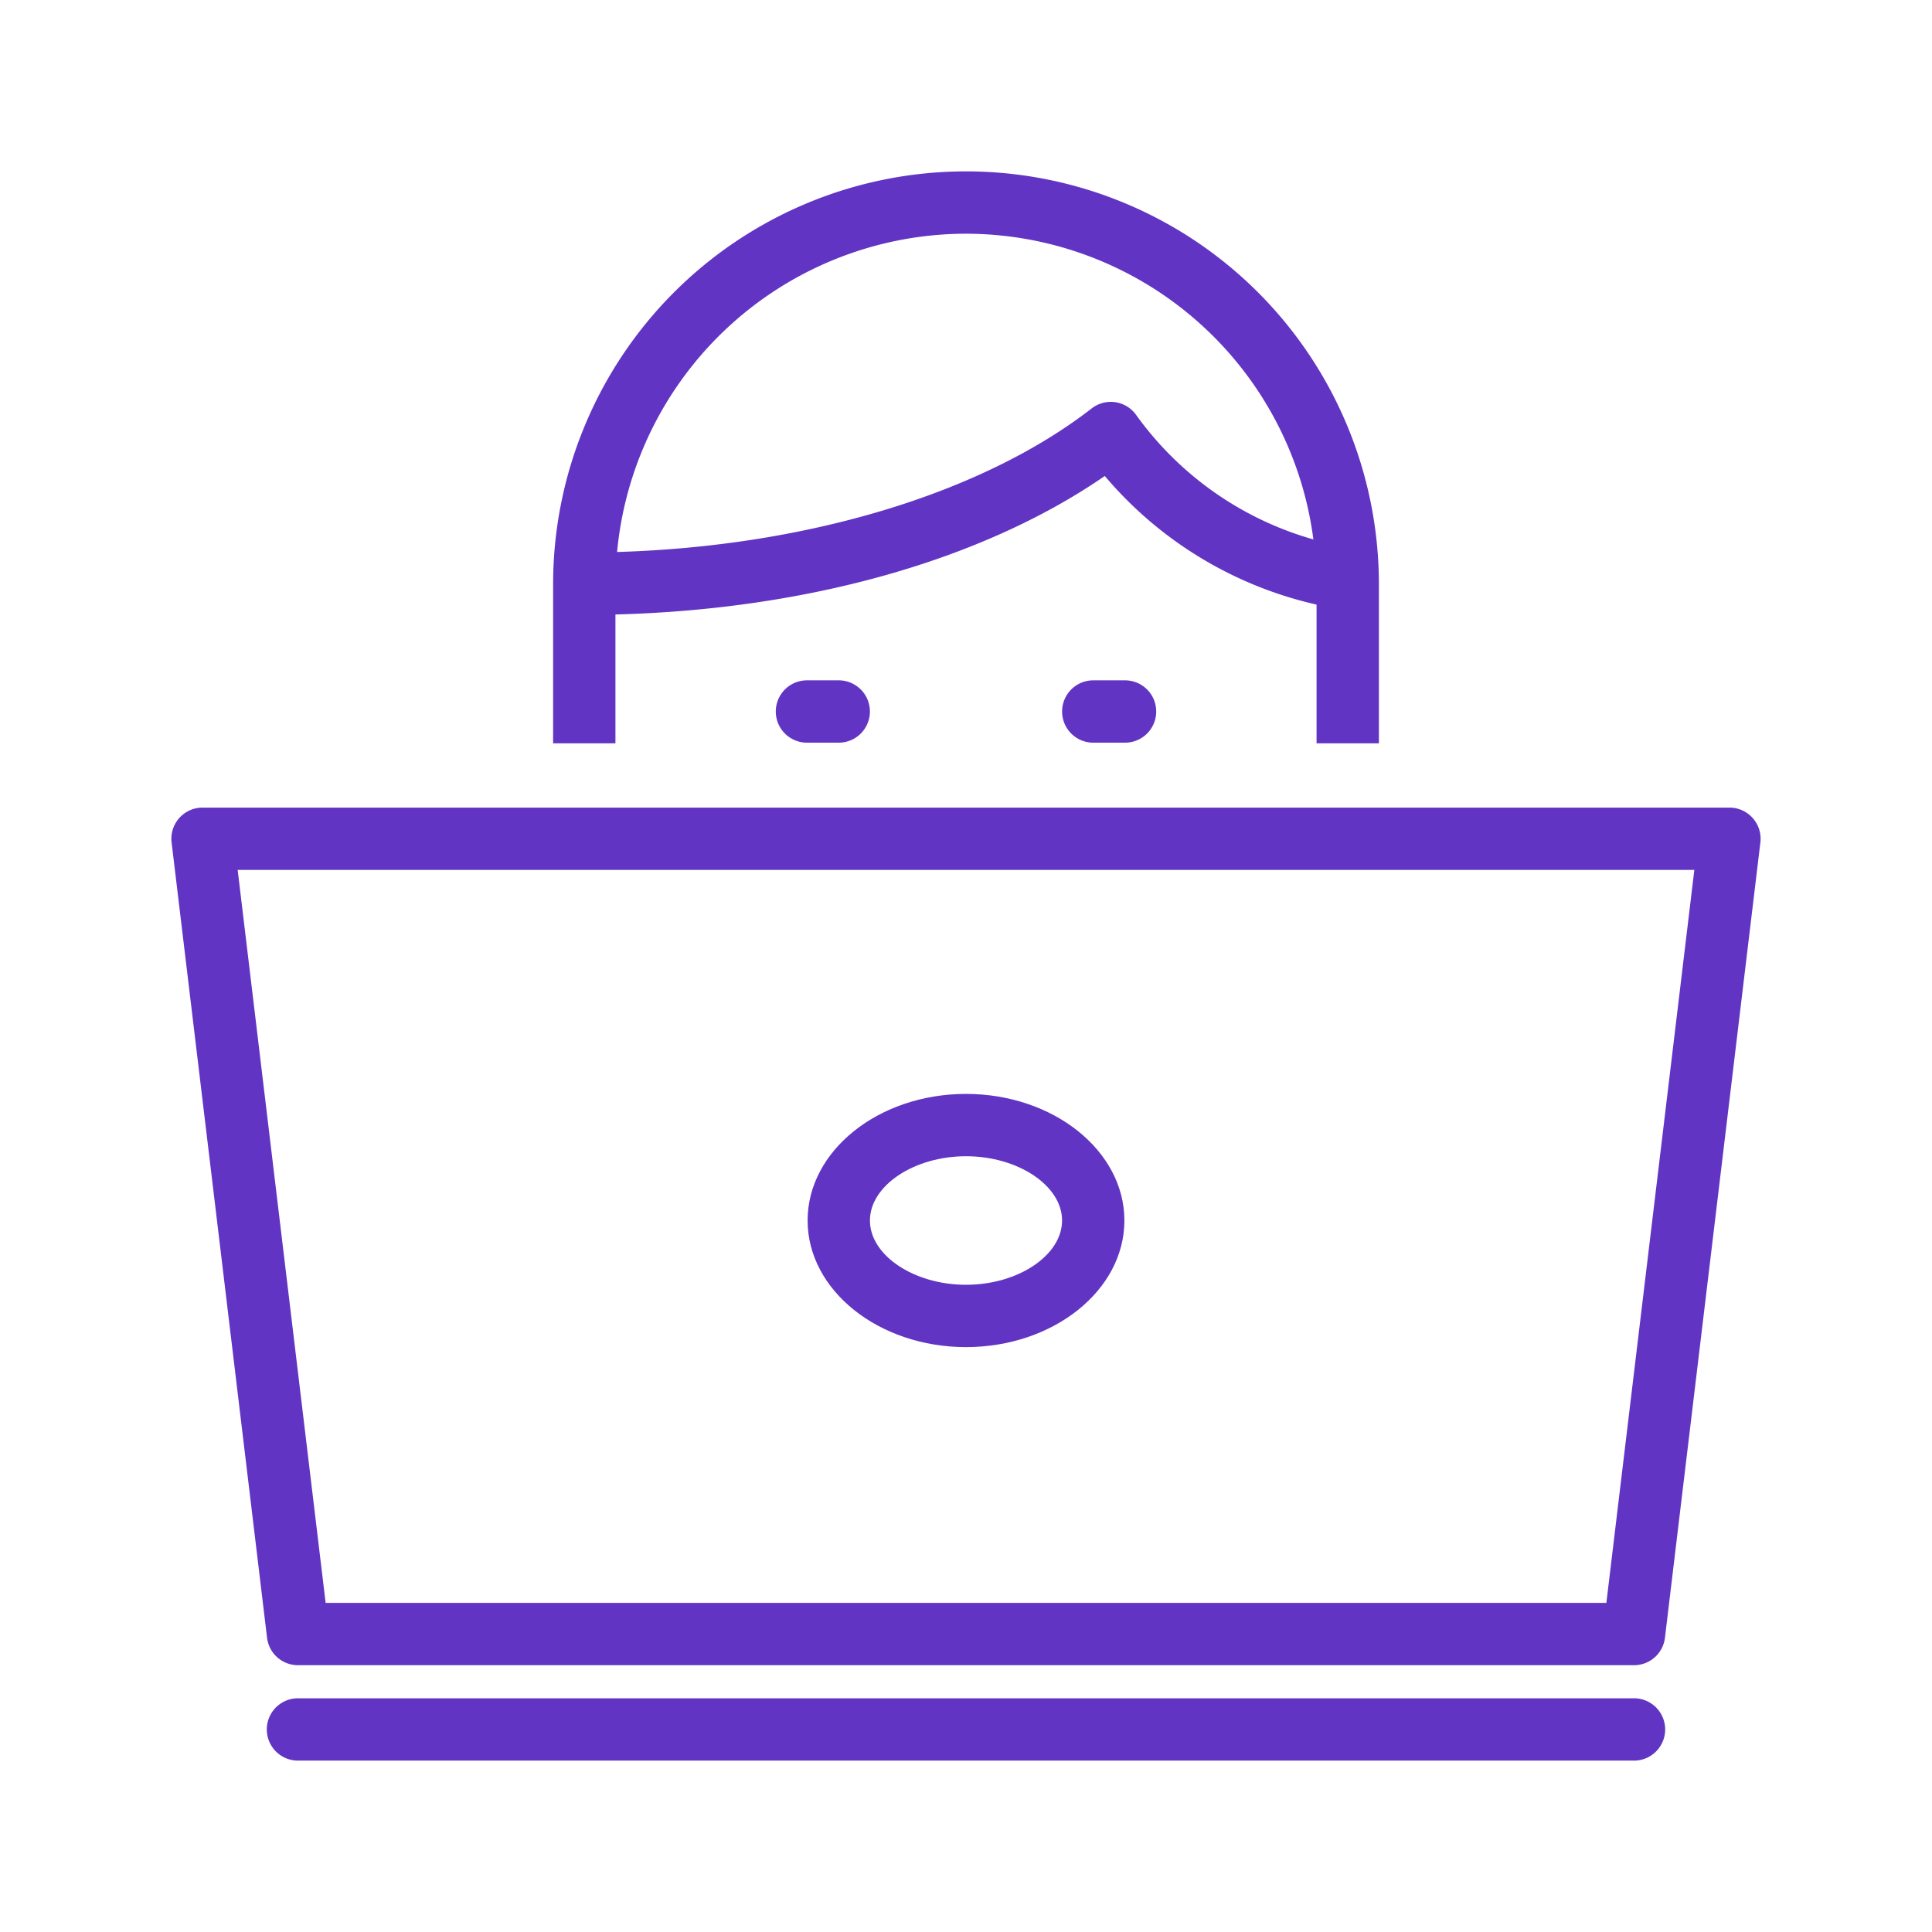
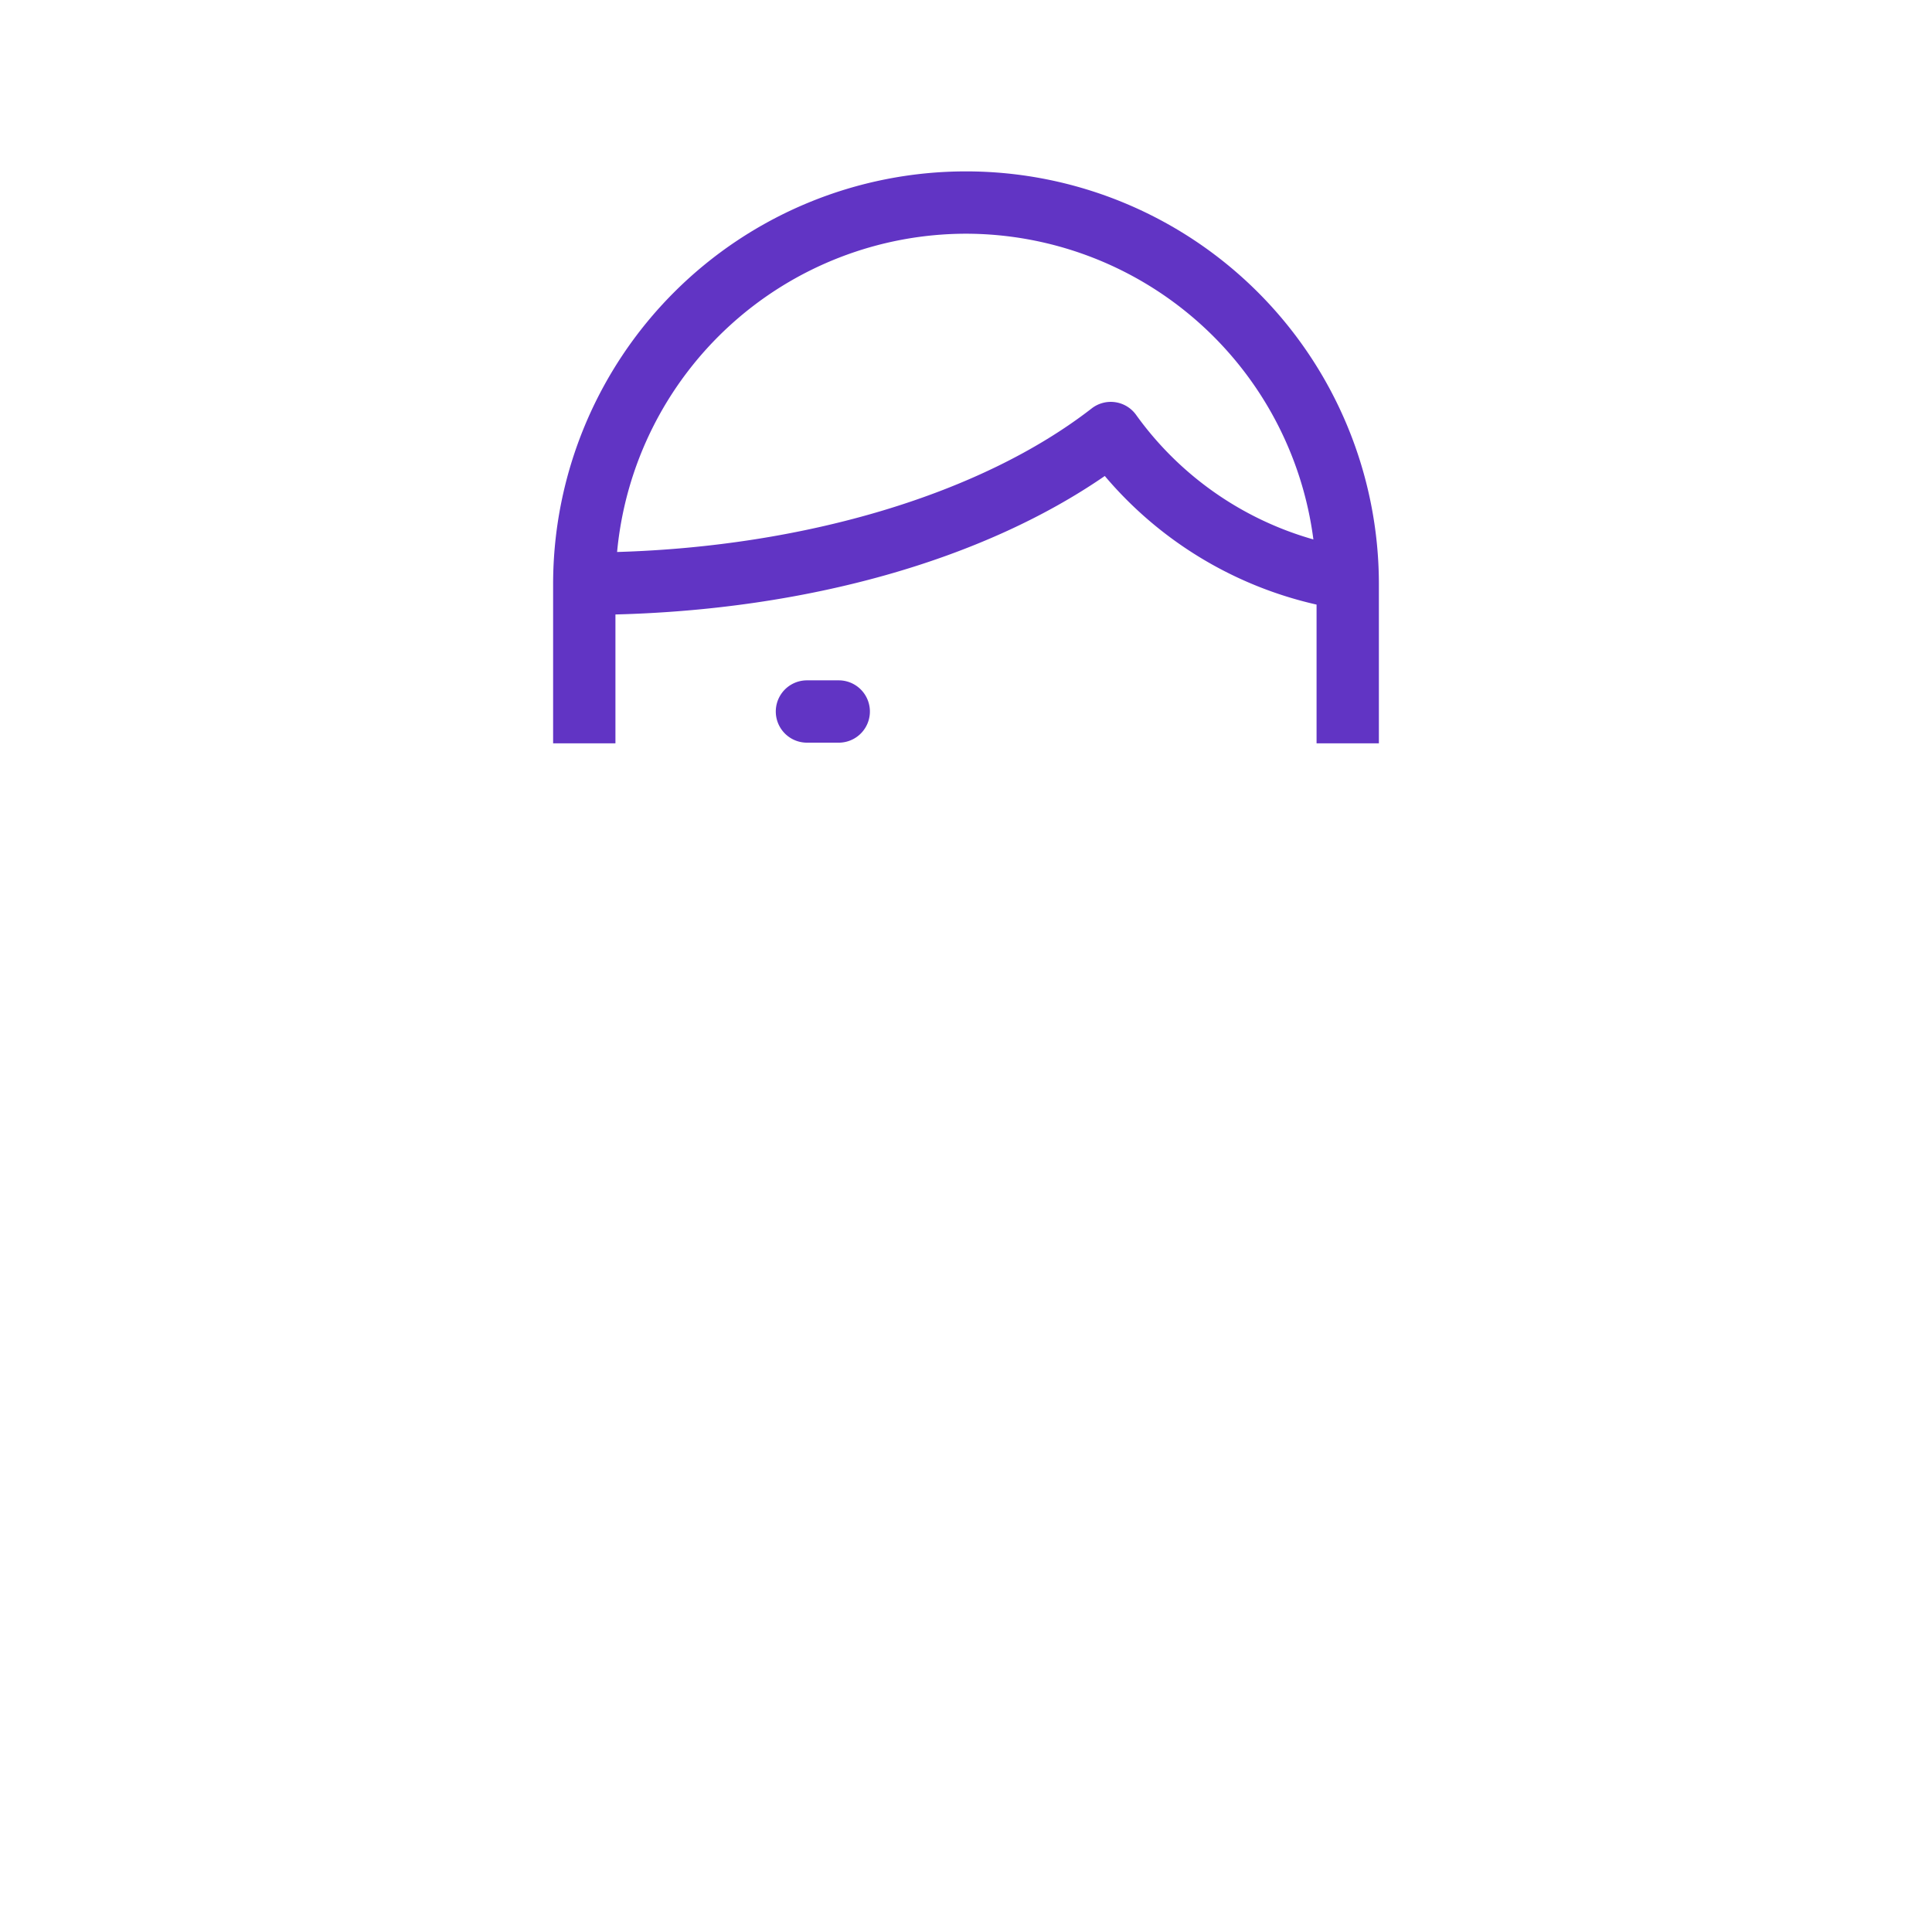
<svg xmlns="http://www.w3.org/2000/svg" id="Calque_1" data-name="Calque 1" width="62" height="62" viewBox="0 0 62 62">
  <defs>
    <style>.cls-1{fill:#6134c4;}</style>
  </defs>
  <title>CentralTest_Minicons_</title>
  <path class="cls-1" d="M19.75,19.719c6.153-.158,11.775-1.737,15.704-4.444A12.516,12.516,0,0,0,42.25,19.402v4.453h2V18.75a13.25,13.25,0,0,0-26.5,0v5.104h2ZM31,7.5a11.26,11.26,0,0,1,11.148,9.811,10.549,10.549,0,0,1-5.69-3.998.999.999,0,0,0-1.425-.206c-3.54,2.748-9.177,4.429-15.23,4.607A11.262,11.262,0,0,1,31,7.5Z" />
-   <path class="cls-1" d="M9.562,53.438h42.875a.999.999,0,0,0,.993-.881l3.062-25.52A.999.999,0,0,0,55.5,25.917H6.5a.999.999,0,0,0-.993,1.119L8.57,52.557A.999.999,0,0,0,9.562,53.438ZM54.373,27.917,51.55,51.438H10.45L7.627,27.917Z" />
-   <path class="cls-1" d="M52.438,54.5H9.562a1,1,0,0,0,0,2h42.875a1,1,0,0,0,0-2Z" />
-   <path class="cls-1" d="M31,43.23c2.803,0,5.083-1.822,5.083-4.062S33.803,35.105,31,35.105s-5.083,1.822-5.083,4.062S28.197,43.23,31,43.23Zm0-6.125c1.671,0,3.083.944,3.083,2.062S32.671,41.23,31,41.23s-3.083-.944-3.083-2.062S29.329,37.105,31,37.105Z" />
  <path class="cls-1" d="M25.896,21.833a1,1,0,0,0,0,2h1.02a1,1,0,0,0,0-2Z" />
-   <path class="cls-1" d="M35.084,21.833a1,1,0,0,0,0,2h1.02a1,1,0,0,0,0-2Z" />
</svg>